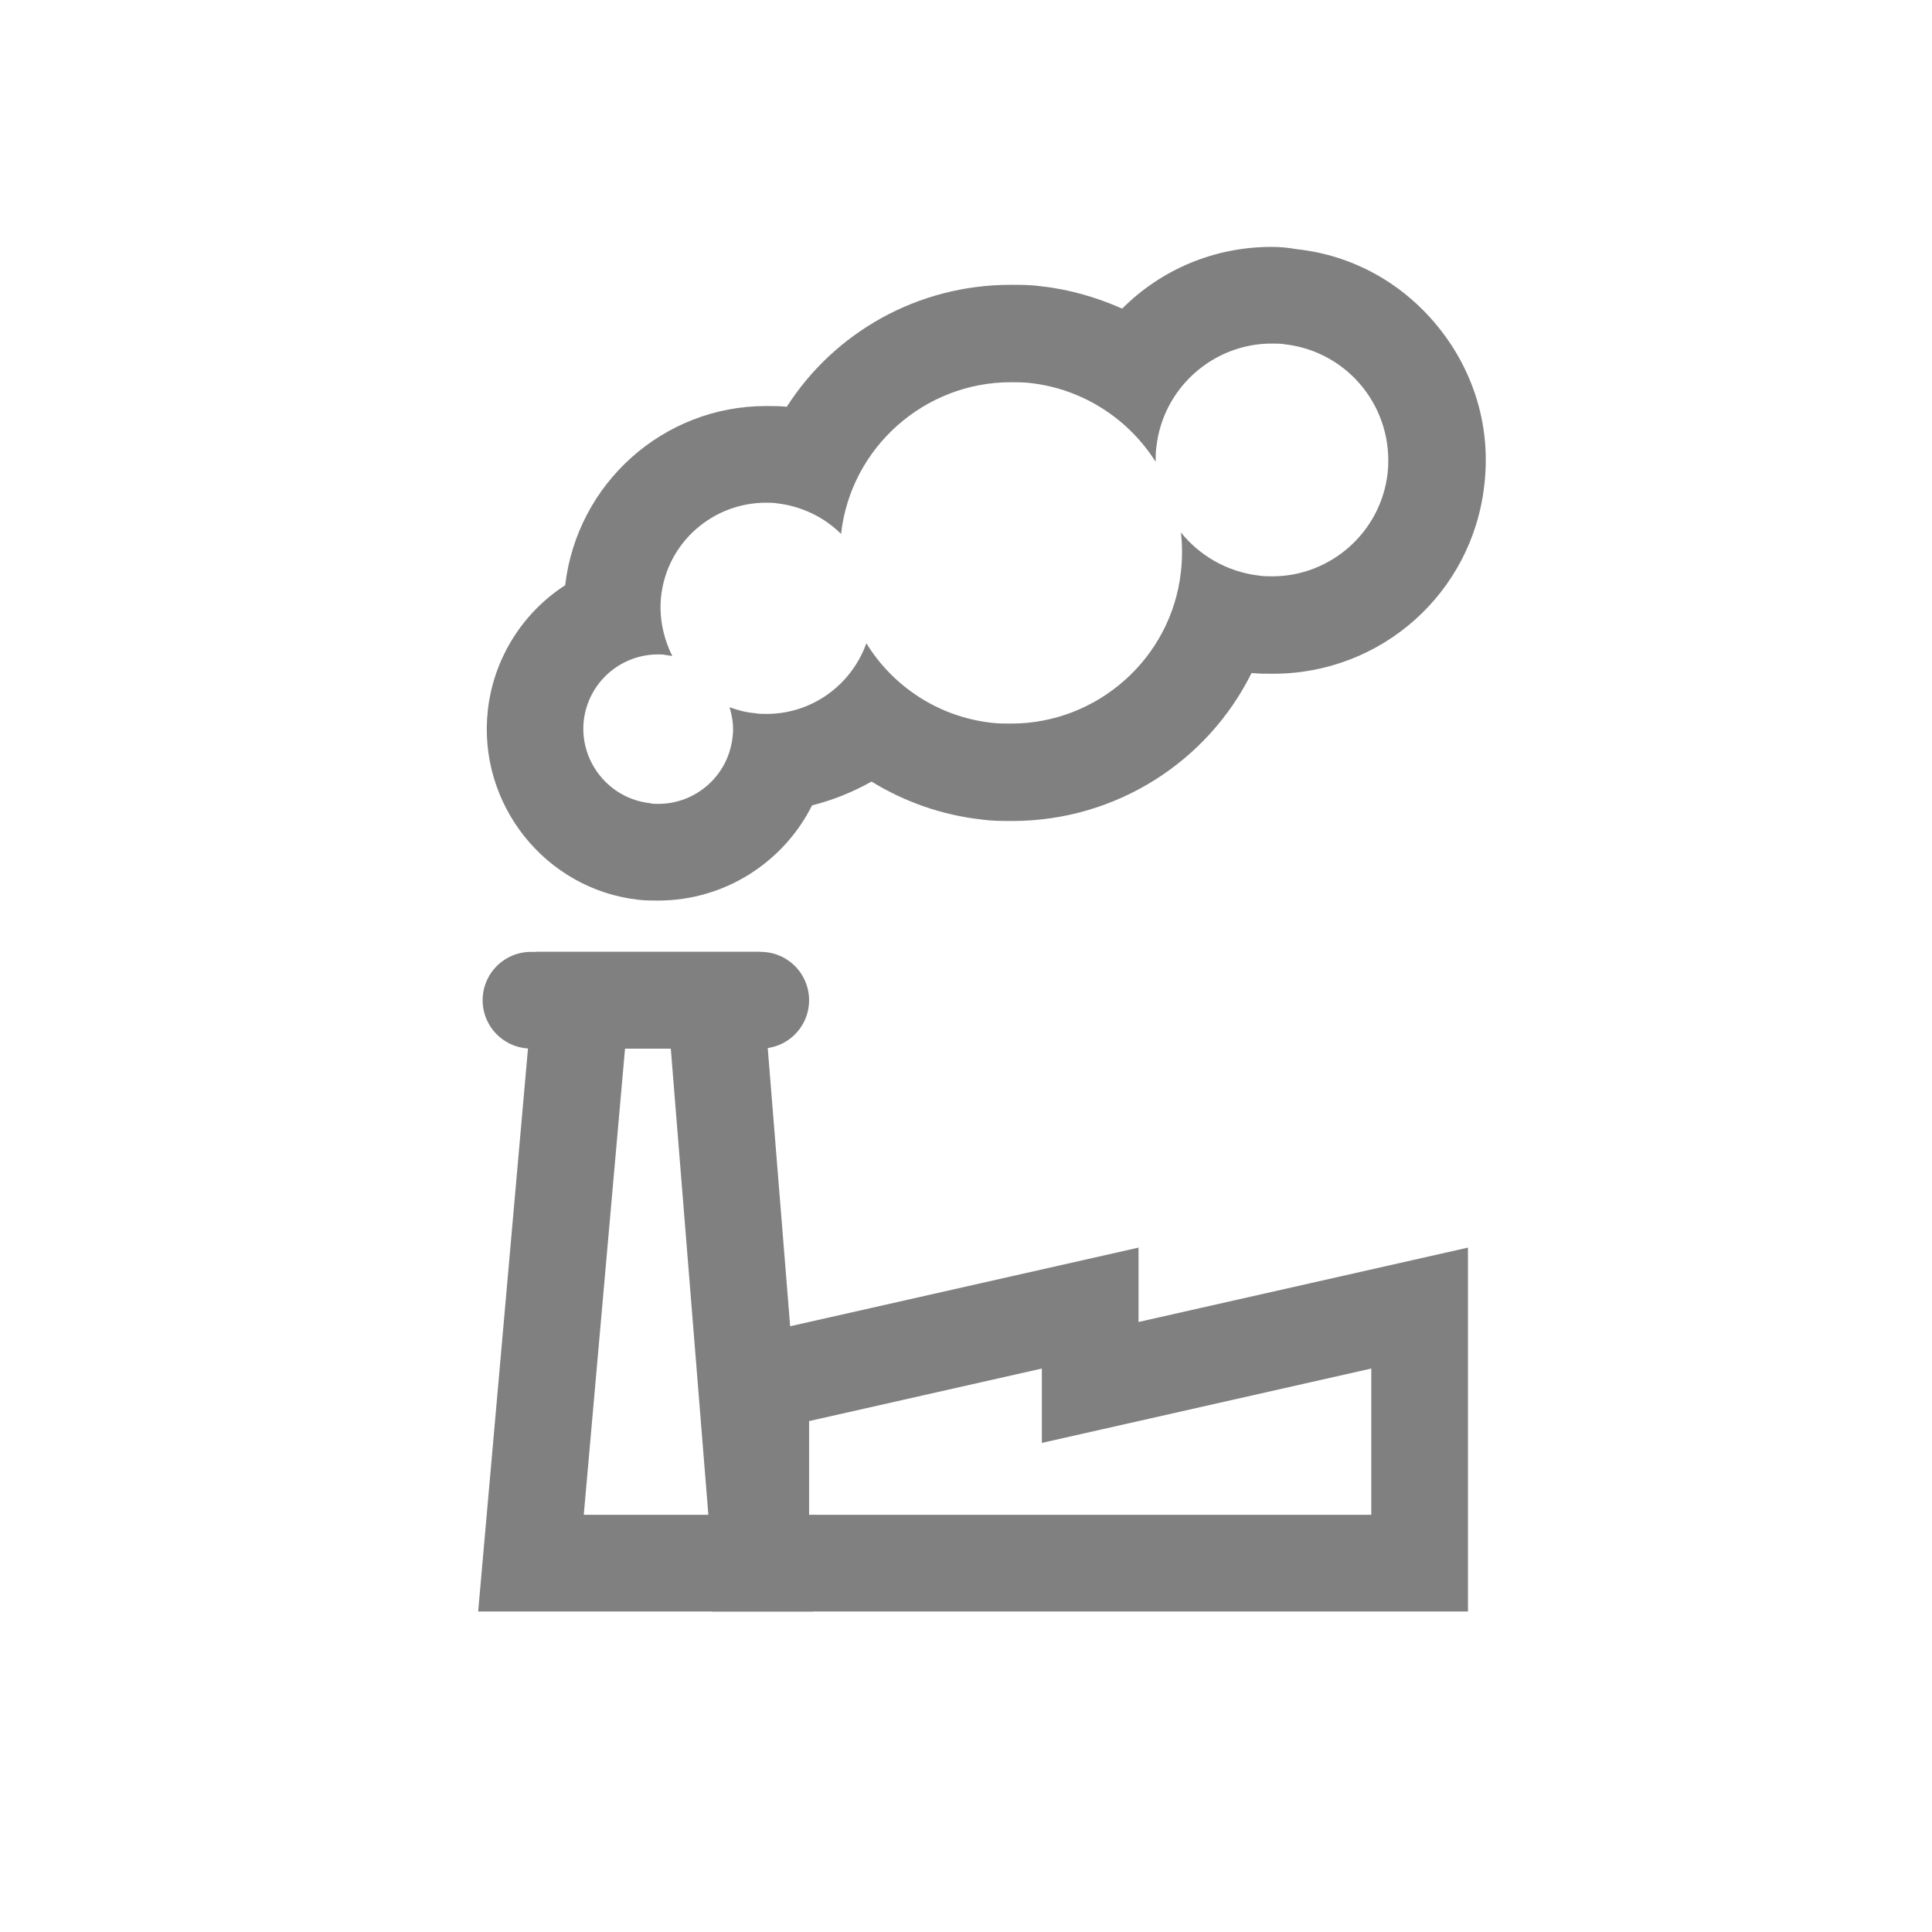
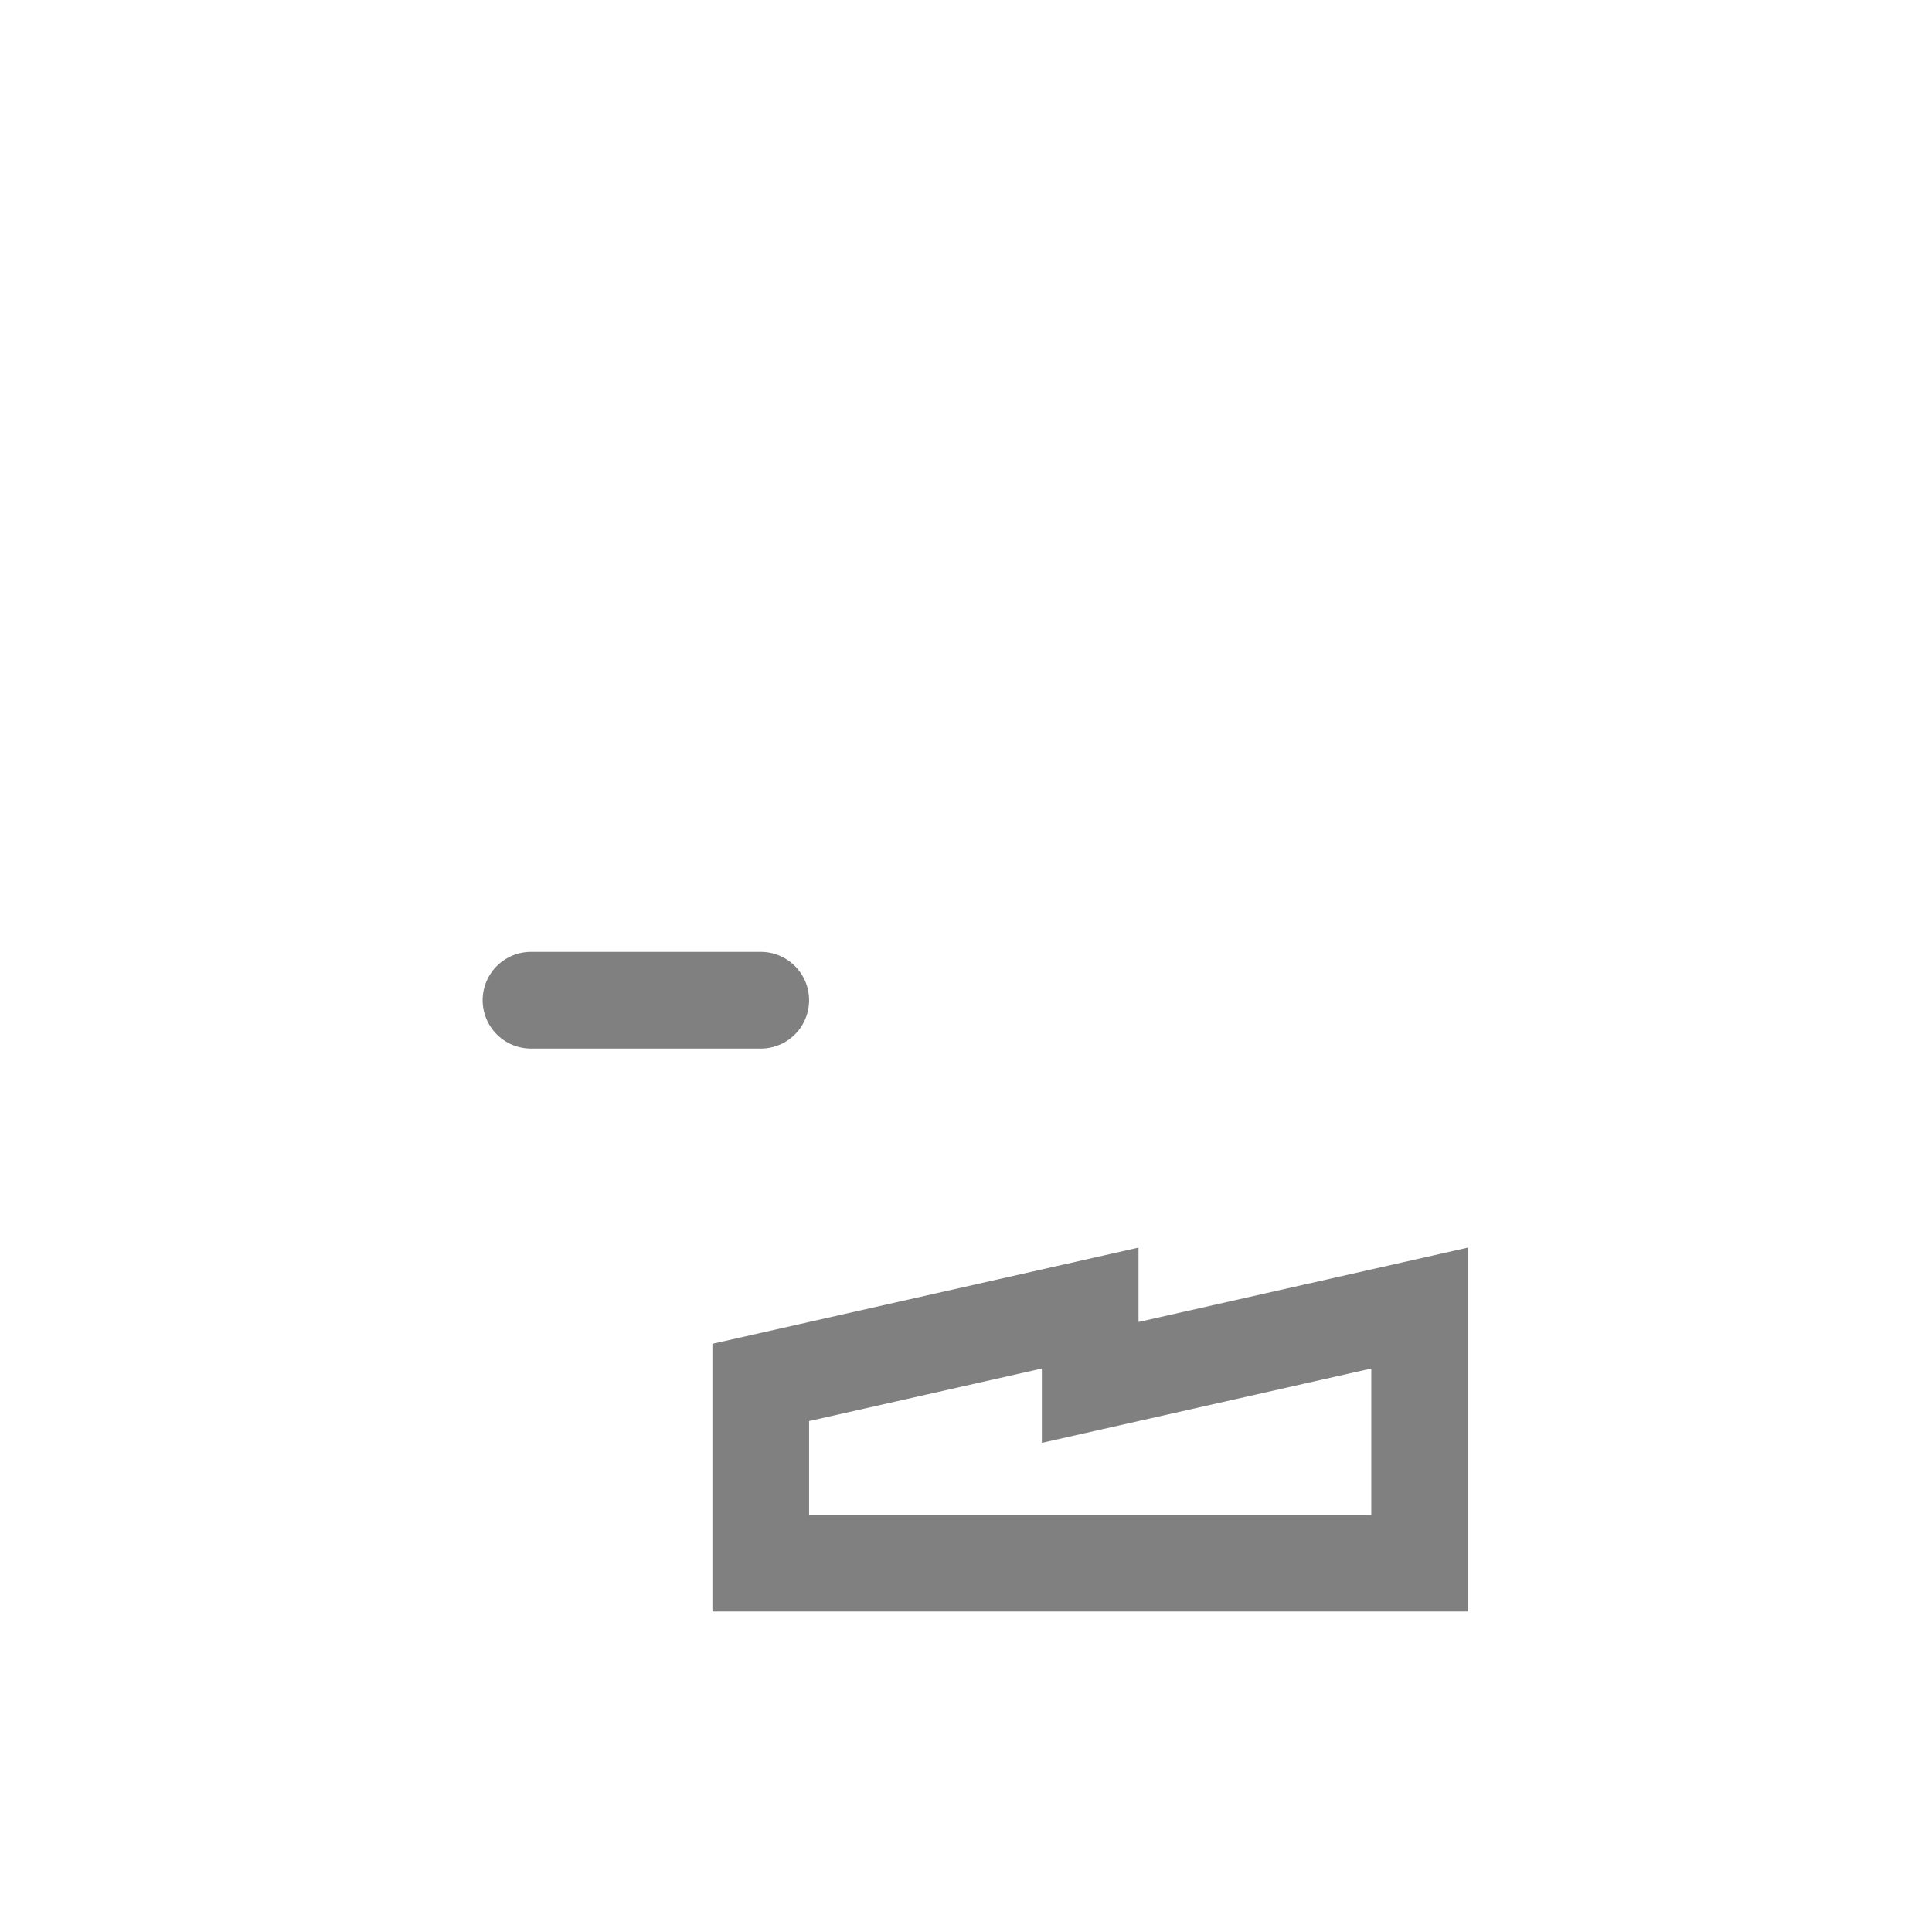
<svg xmlns="http://www.w3.org/2000/svg" version="1.1" id="Layer_1" x="0px" y="0px" viewBox="0 0 259.8 259.8" style="enable-background:new 0 0 259.8 259.8;" xml:space="preserve">
  <style type="text/css">
	.st0{fill:none;stroke:#808080;stroke-width:13;stroke-linecap:round;stroke-miterlimit:10;}
	.st1{fill:#808080;}
	.st2{fill:none;stroke:#808080;stroke-width:13;stroke-linecap:round;stroke-linejoin:round;stroke-miterlimit:10;}
</style>
-   <polygon class="st0" points="102.3,210.2 71.4,210.2 78.1,134.5 96.2,134.5 " />
-   <path class="st1" d="M171,46.2c0.6,0,1.2,0,1.8,0.1c8.6,1,14.7,8.7,13.8,17.3c-0.9,8-7.7,13.9-15.5,13.9c-0.6,0-1.2,0-1.8-0.1  c-4.3-0.5-8-2.7-10.5-5.8c0.2,1.7,0.2,3.5,0,5.3c-1.3,11.7-11.3,20.4-22.8,20.4c-0.9,0-1.7,0-2.6-0.1c-7.3-0.8-13.4-5-16.9-10.7  c-2,5.6-7.3,9.5-13.4,9.5c-0.5,0-1.1,0-1.6-0.1c-1.2-0.1-2.3-0.4-3.4-0.8c0.4,1.3,0.6,2.7,0.4,4.1c-0.6,5.1-4.9,8.9-10,8.9  c-0.4,0-0.8,0-1.1-0.1c-5.5-0.6-9.5-5.6-8.9-11.1c0.6-5.1,4.9-8.9,10-8.9c0.4,0,0.8,0,1.1,0.1c0.3,0,0.5,0.1,0.8,0.1  c-1.2-2.4-1.8-5.2-1.5-8c0.8-7.3,7-12.6,14.1-12.6c0.5,0,1.1,0,1.6,0.1c3.3,0.4,6.3,1.9,8.5,4.1l0,0c1.3-11.7,11.3-20.4,22.8-20.4  c0.9,0,1.7,0,2.6,0.1c7.2,0.8,13.3,4.9,16.9,10.6c0-0.7,0-1.3,0.1-2C156.4,52.1,163.2,46.2,171,46.2 M171,33.2  c-7.8,0-14.9,3.1-20.1,8.3c-3.4-1.5-7.1-2.6-10.9-3c-1.4-0.2-2.7-0.2-4.1-0.2c-12.5,0-23.7,6.4-30.1,16.4c-0.9-0.1-1.8-0.1-2.8-0.1  c-13.8,0-25.4,10.4-27,24.1c-5.6,3.6-9.6,9.7-10.4,16.8c-1.4,12.6,7.7,24.1,20.3,25.5c0.9,0.1,1.7,0.1,2.6,0.1  c9,0,16.9-5.2,20.7-12.8c2.8-0.7,5.5-1.8,8-3.2c4.4,2.7,9.4,4.5,14.8,5.1c1.4,0.2,2.7,0.2,4.1,0.2c14,0,26.3-8,32.2-19.9  c1,0.1,1.9,0.1,2.9,0.1c14.6,0,26.8-10.9,28.4-25.4c0.9-7.6-1.3-15.1-6.1-21.1s-11.6-9.8-19.2-10.6C173.2,33.3,172.1,33.2,171,33.2  L171,33.2z" />
  <line class="st2" x1="102.3" y1="134.5" x2="71.4" y2="134.5" />
  <polygon class="st0" points="190.9,175.9 146.6,185.9 146.6,175.9 102.3,185.9 102.3,193.1 102.3,210.2 146.6,210.2 190.9,210.2   190.9,193.1 " />
</svg>